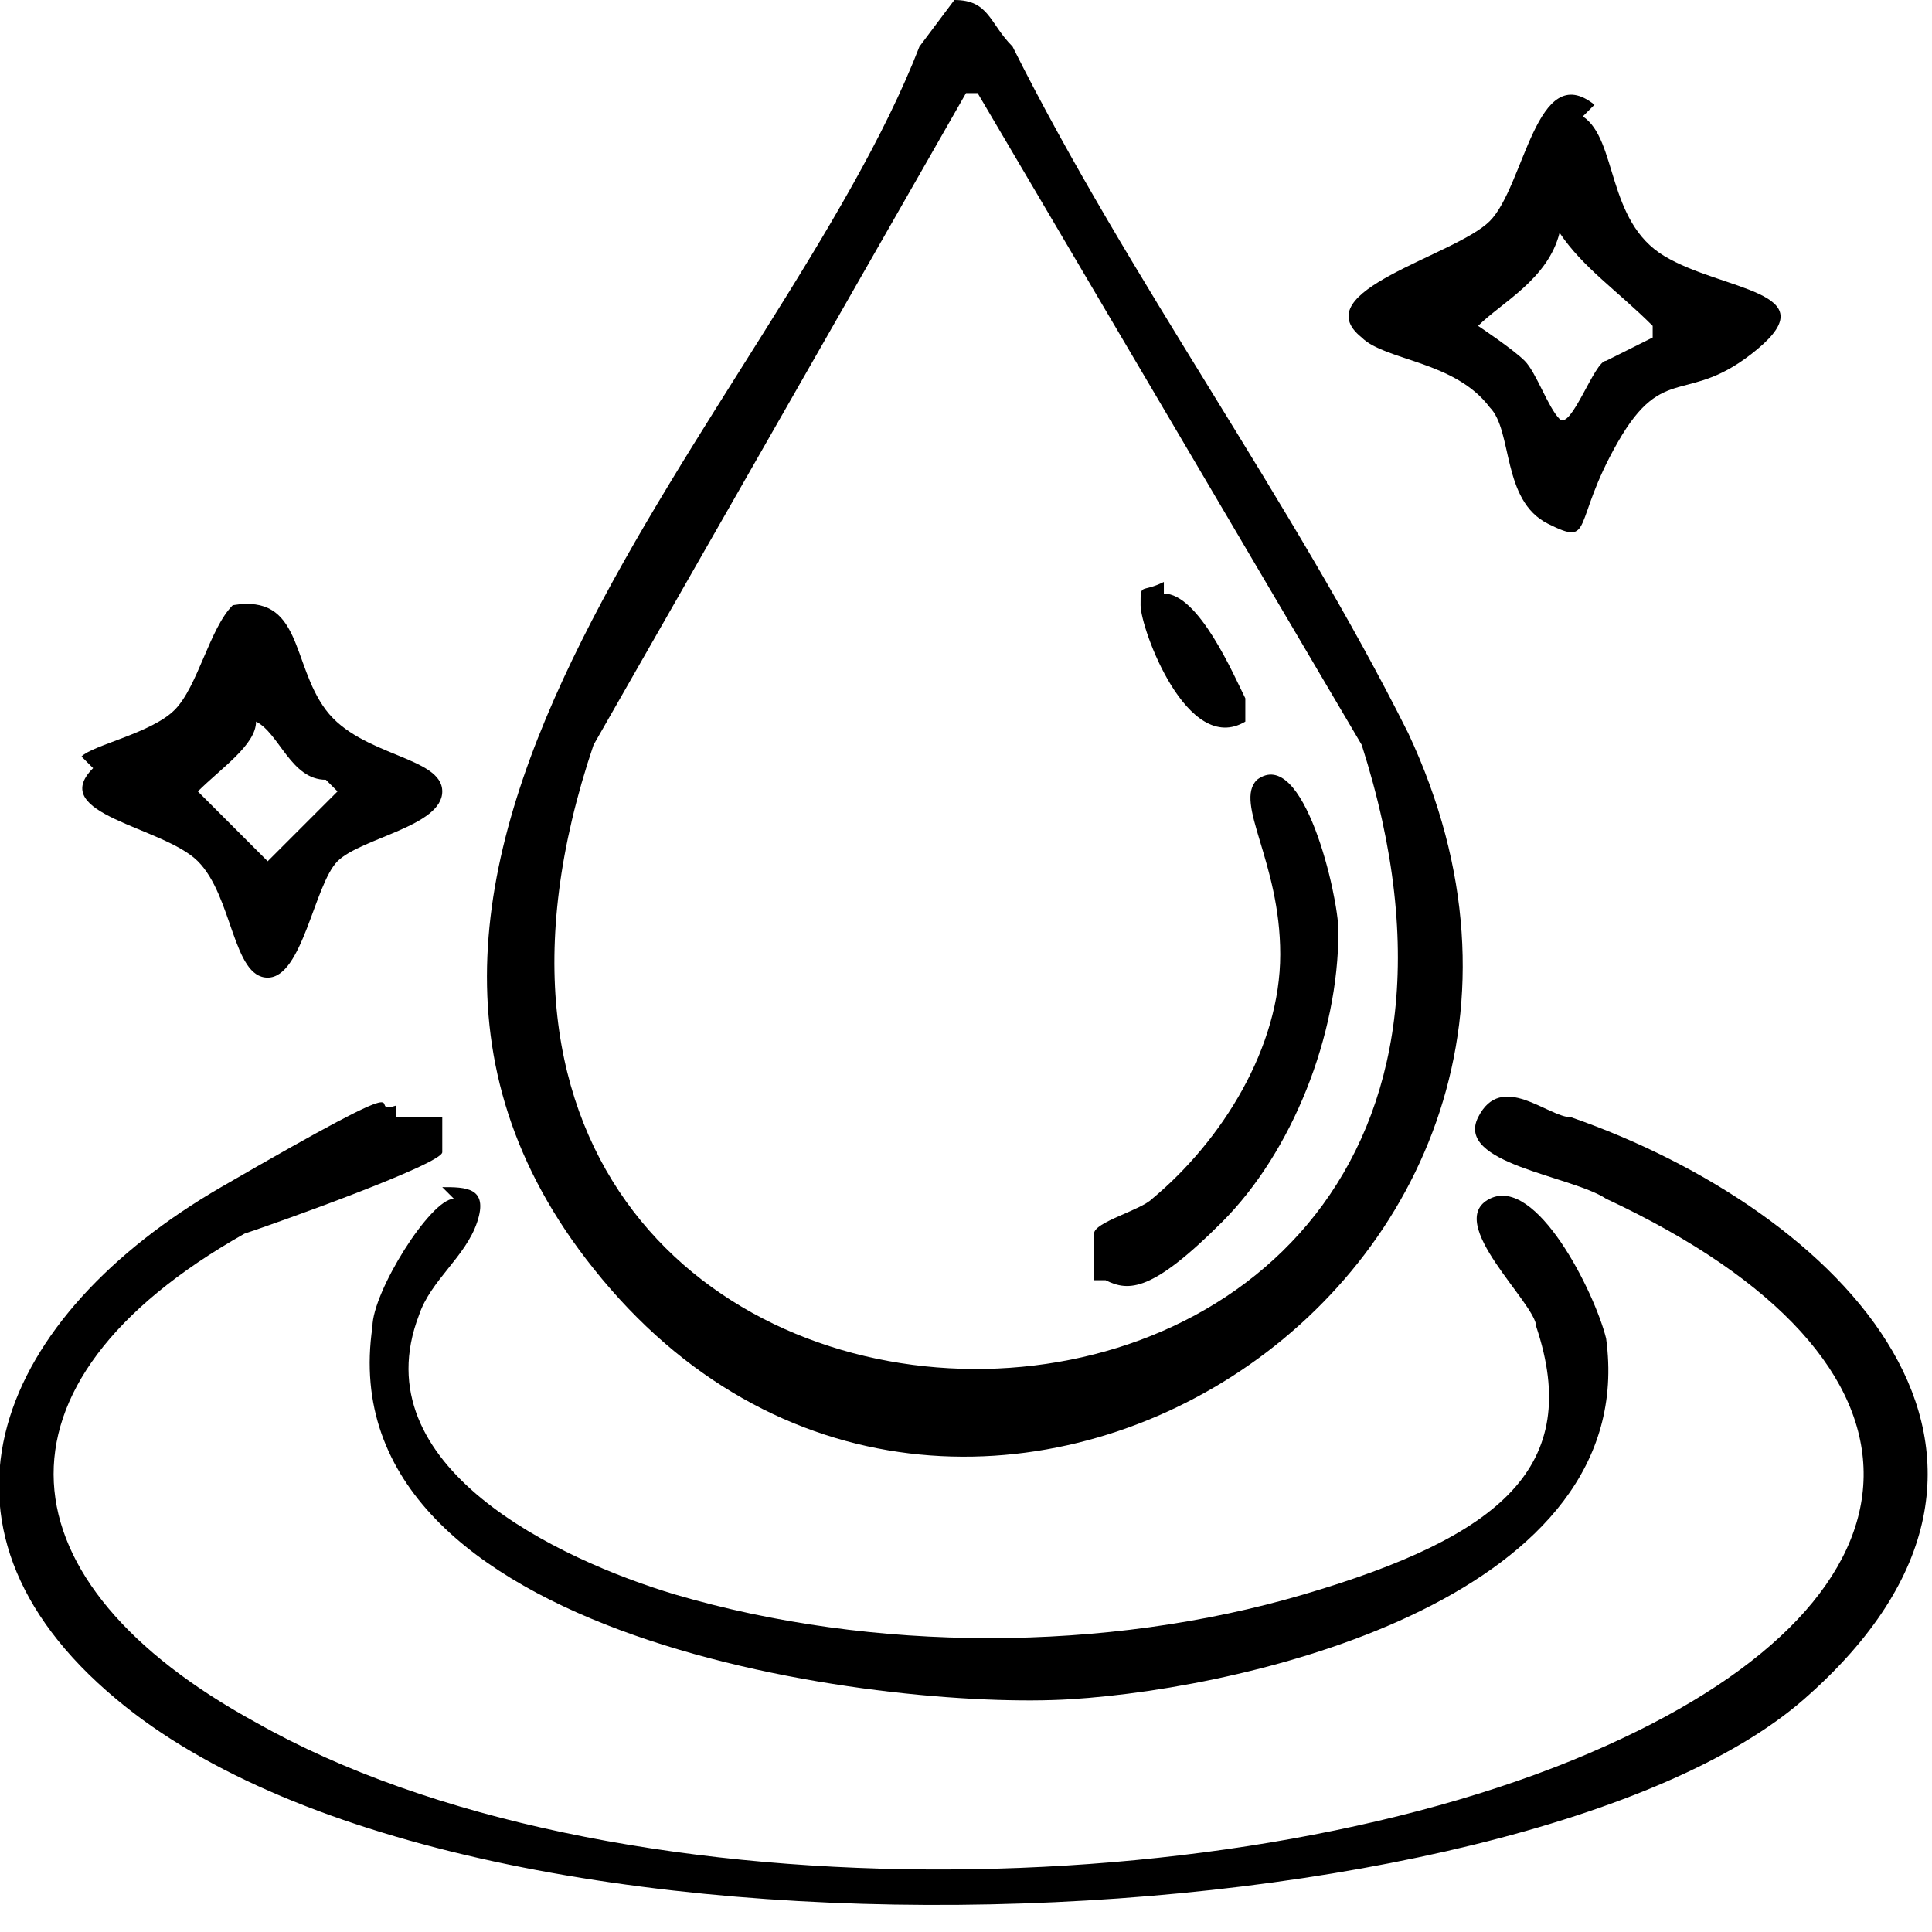
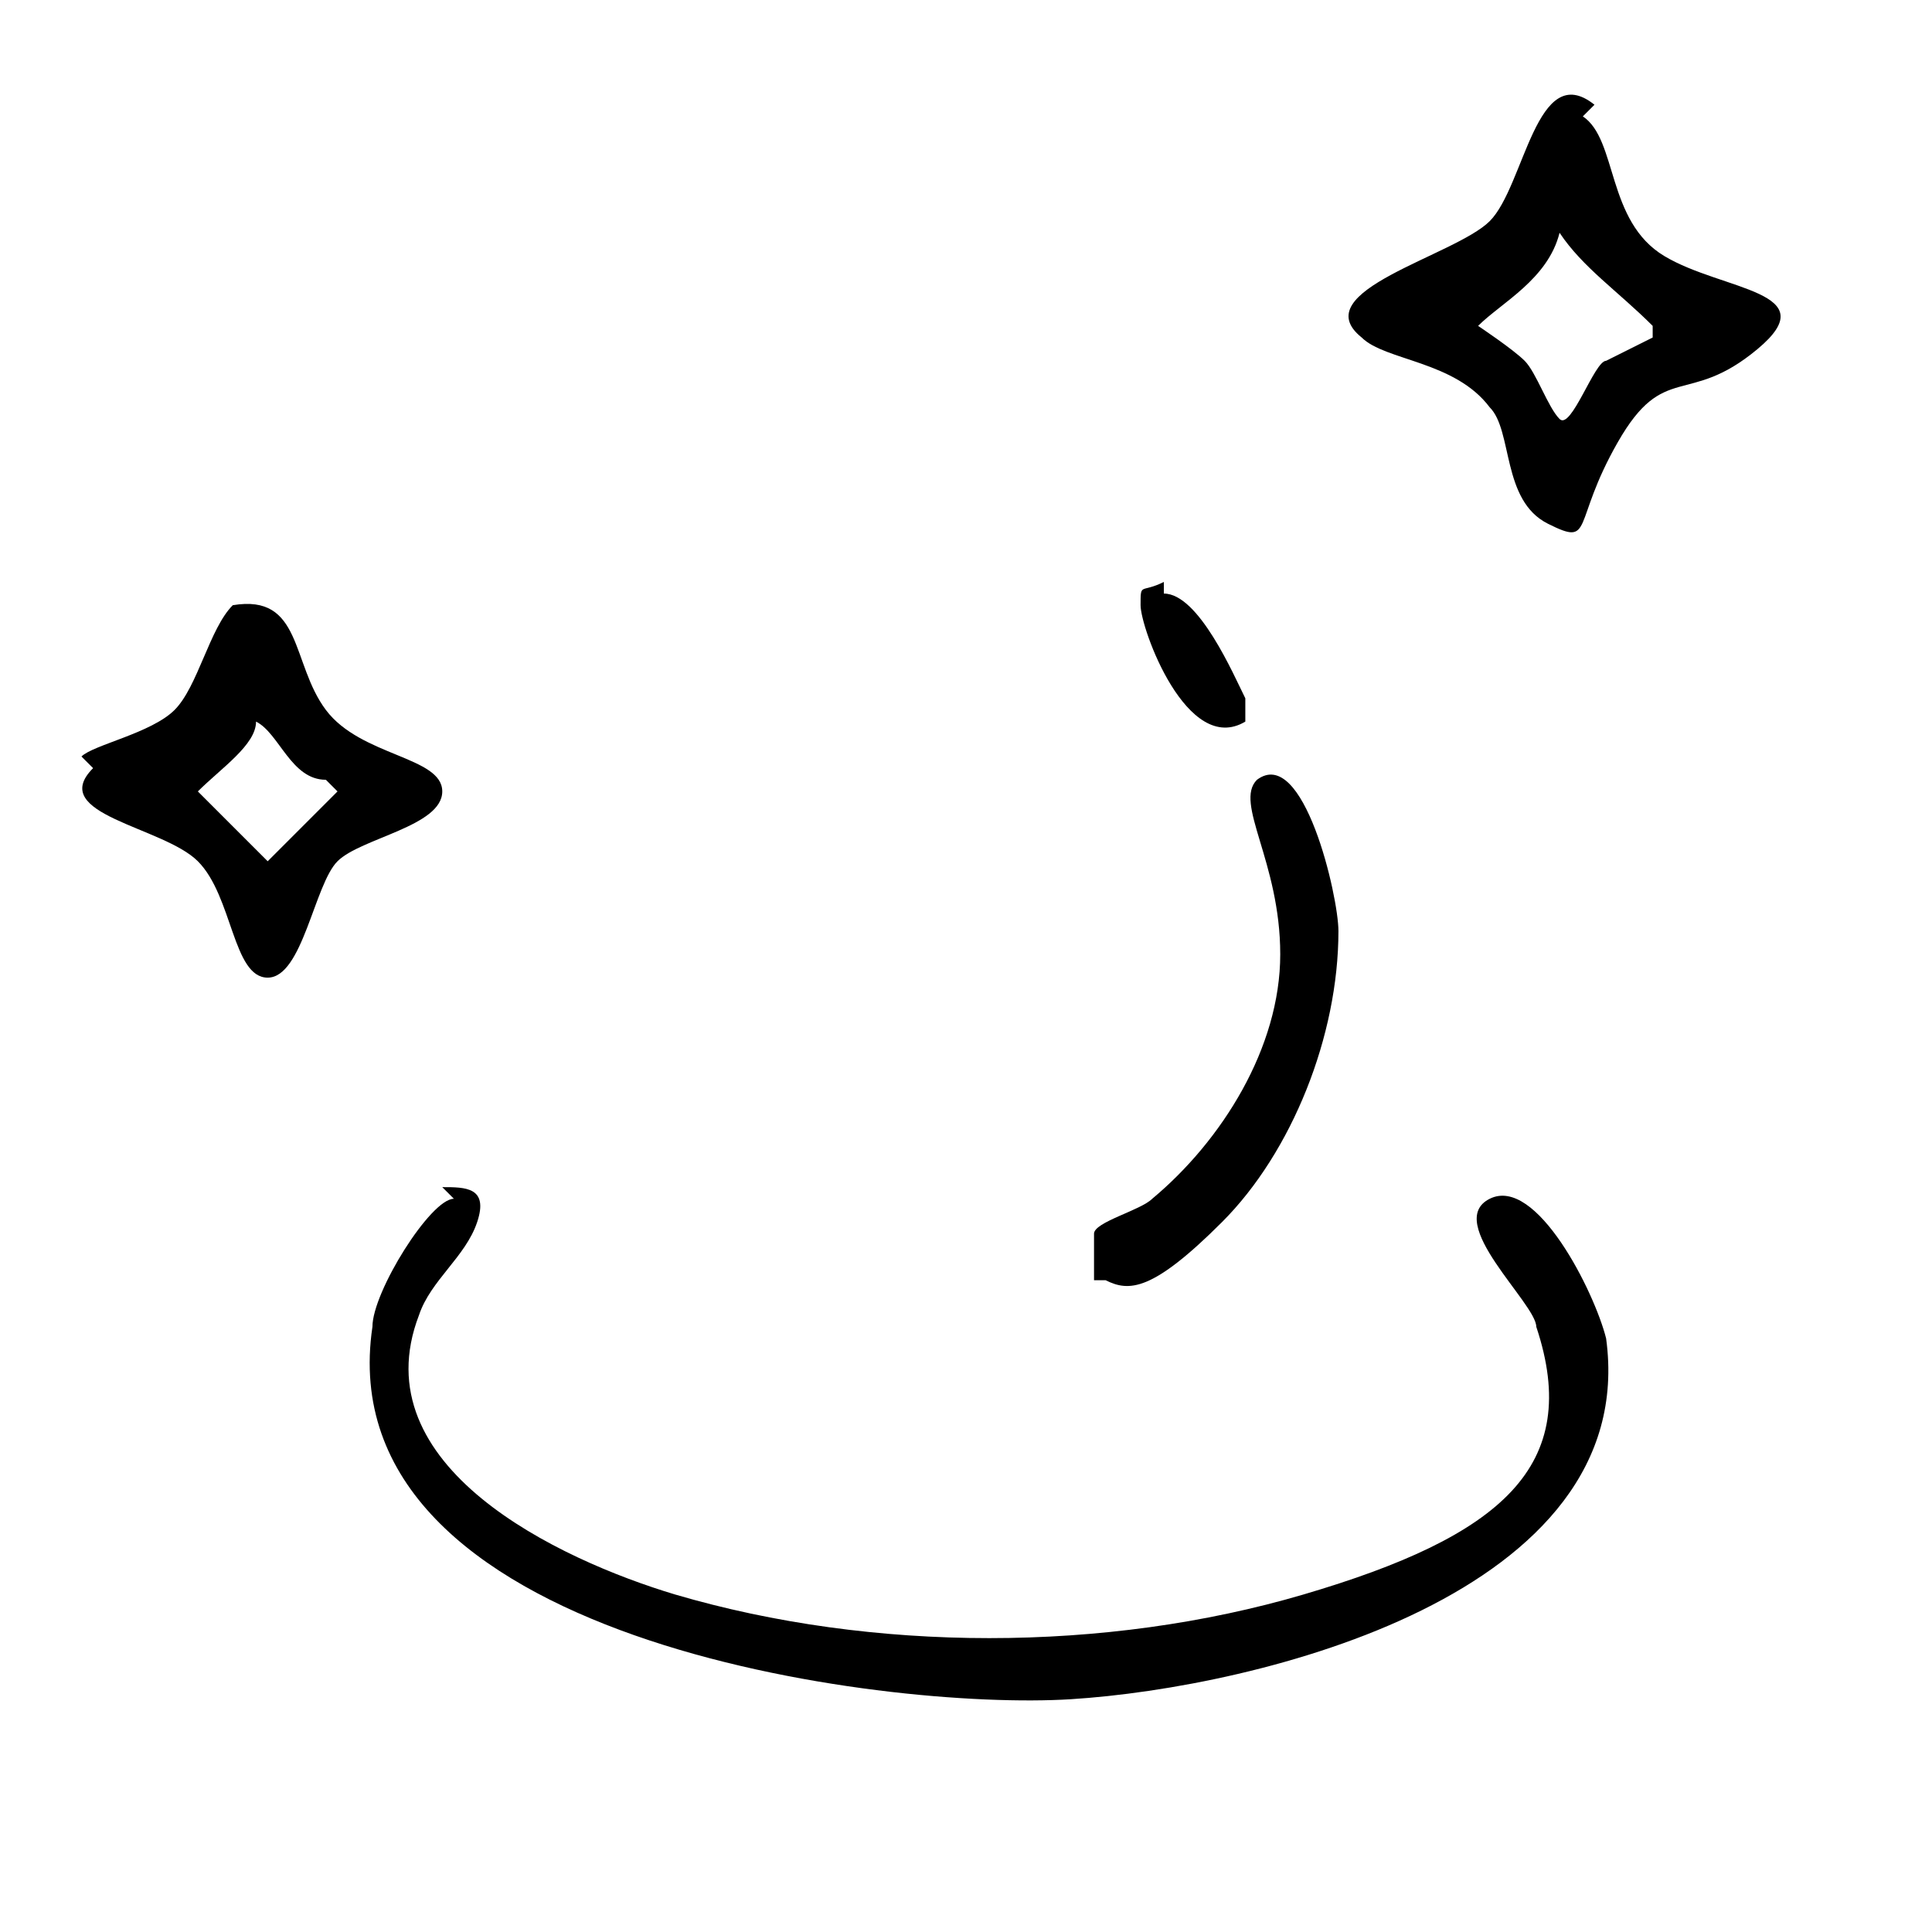
<svg xmlns="http://www.w3.org/2000/svg" id="Layout" version="1.1" viewBox="0 0 16.6 16.6">
  <defs>
    <style> .cls-1 { fill: #000; stroke-width: 0px; } </style>
  </defs>
-   <path class="cls-1" d="M8.2,0c.3,0,.3.2.5.4,1,2,2.4,3.9,3.4,5.9,2.2,4.7-3.9,8.5-7,4.6C2.3,7.4,6.7,3.5,7.9.4l.3-.4ZM8.4.8h-.1s-3.2,5.6-3.2,5.6c-2.4,7.1,8.9,7.2,6.6,0L8.4.8Z" />
-   <path class="cls-1" d="M3.4,9.6c.1,0,.3,0,.4,0,0,.1,0,.2,0,.3s-1.4.6-1.7.7c-2.3,1.3-2.1,3,.1,4.2,3,1.7,8.5,1.6,11.6.2,2.9-1.3,3-3.3,0-4.7-.3-.2-1.3-.3-1.1-.7s.6,0,.8,0c2.3.8,4.4,2.9,2,5s-11.4,2.6-14.5,0C-.8,13.1,0,11.3,1.9,10.2s1.2-.6,1.5-.7Z" />
  <path class="cls-1" d="M3.8,10.2c.2,0,.4,0,.3.3s-.4.5-.5.8c-.5,1.3,1.2,2.1,2.2,2.4,1.7.5,3.7.5,5.4,0s2.4-1.1,2-2.3c0-.2-.8-.9-.4-1.1s.9.8,1,1.2c.3,2.2-3,3-4.6,3.1s-6.4-.5-6-3.2c0-.3.5-1.1.7-1.1Z" />
  <path class="cls-1" d="M13.6,1c.3.2.2.9.7,1.2s1.4.3.8.8-.8.1-1.2.8-.2.9-.6.7-.3-.8-.5-1c-.3-.4-.9-.4-1.1-.6-.5-.4.8-.7,1.1-1s.4-1.4.9-1ZM14.2,2.8c-.3-.3-.6-.5-.8-.8-.1.4-.5.6-.7.8,0,0,.3.2.4.3.1.1.2.4.3.5s.3-.5.4-.5l.4-.2Z" />
  <path class="cls-1" d="M.7,6.5c.1-.1.6-.2.8-.4s.3-.7.5-.9c.6-.1.5.5.8.9s1,.4,1,.7-.7.4-.9.6-.3,1-.6,1-.3-.7-.6-1-1.3-.4-.9-.8ZM2.8,6.7c-.3,0-.4-.4-.6-.5,0,.2-.3.4-.5.6l.6.6.6-.6Z" />
  <path class="cls-1" d="M9.4,11c0,0,0-.3,0-.4s.4-.2.5-.3c.6-.5,1.1-1.3,1.1-2.1s-.4-1.3-.2-1.5c.4-.3.7,1,.7,1.3,0,.9-.4,1.9-1,2.5s-.8.6-1,.5Z" />
  <path class="cls-1" d="M10,5.1c.3,0,.6.7.7.9v.2c-.5.3-.9-.8-.9-1s0-.1.2-.2Z" />
</svg>